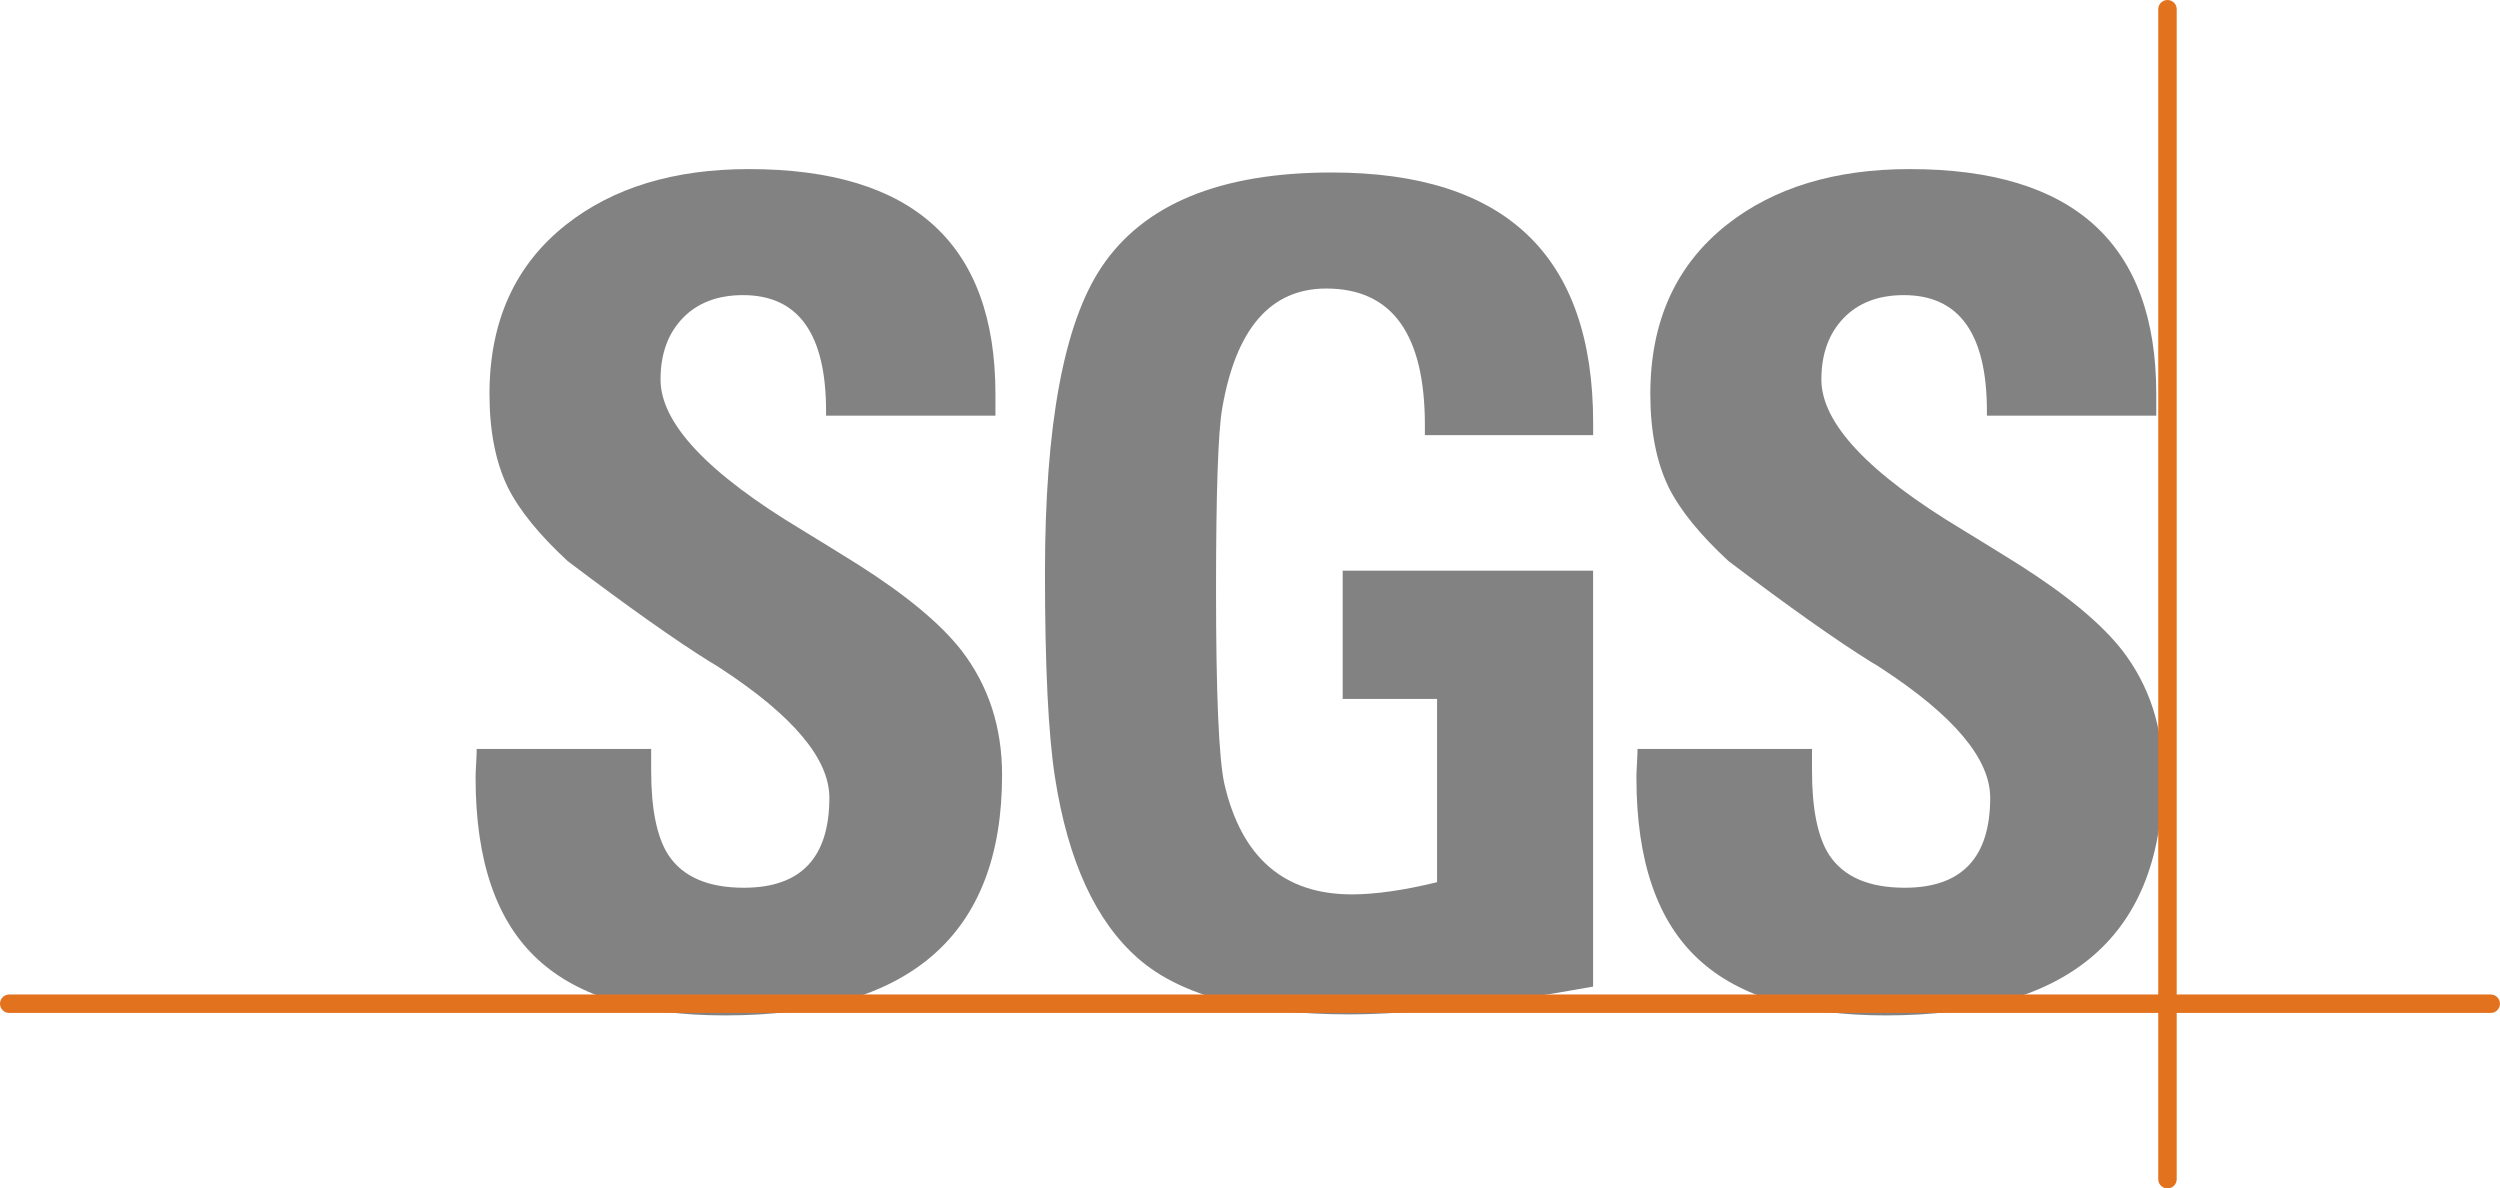
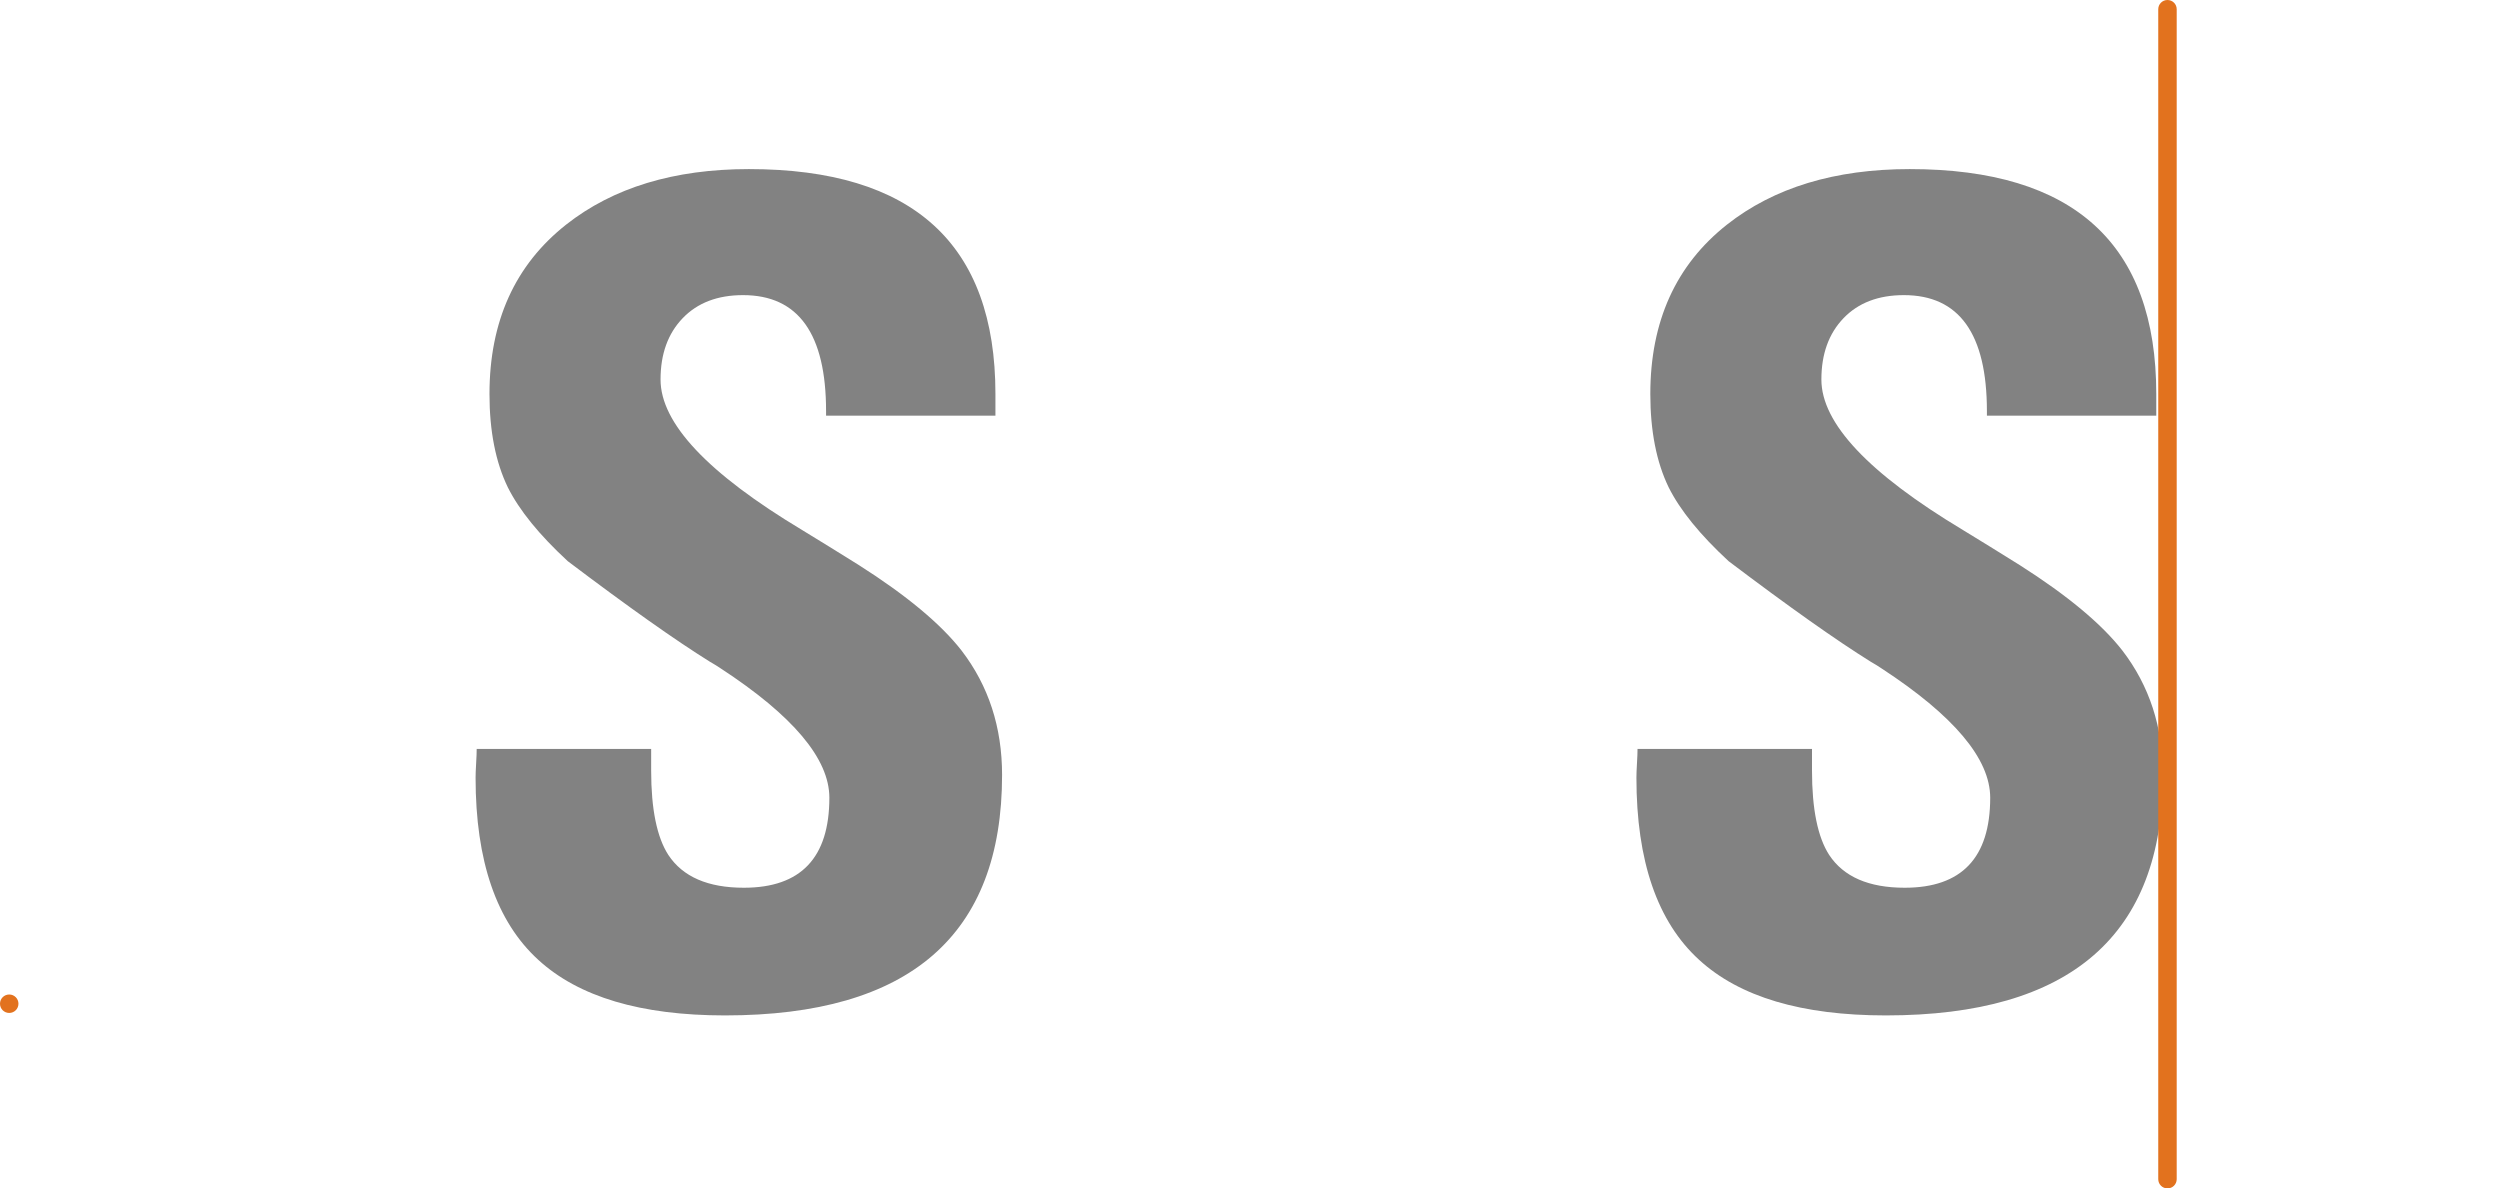
<svg xmlns="http://www.w3.org/2000/svg" id="_图层_2" data-name="图层 2" viewBox="0 0 455.23 216.4">
  <defs>
    <style>
      .cls-1 {
        fill: #e2721e;
      }

      .cls-2 {
        fill: #828282;
      }
    </style>
  </defs>
  <g id="lettre">
    <g>
      <g>
        <path class="cls-2" d="M86.82,136.37h31.75v3.94c0,7.01,1.04,12.14,3.13,15.37,2.63,3.98,7.21,5.97,13.75,5.97,10.38,0,15.57-5.46,15.57-16.39,0-7.08-6.61-14.94-19.82-23.57-.48-.33-1.12-.73-1.93-1.19-6.27-3.91-14.9-10.01-25.88-18.31-5.19-4.79-8.83-9.27-10.92-13.45-2.22-4.58-3.34-10.25-3.34-16.99,0-13.22,4.65-23.5,13.96-30.85,8.56-6.74,19.65-10.11,33.27-10.11,29.93,0,44.9,13.65,44.9,40.96v3.94h-30.84v-.81c0-14.09-5.04-21.14-15.12-21.14-4.64,0-8.3,1.4-10.99,4.2-2.69,2.8-4.03,6.52-4.03,11.17,0,7.96,8.6,17.09,25.79,27.41,3.1,1.89,6.54,4.01,10.31,6.37,8.7,5.53,14.93,10.72,18.71,15.57,4.92,6.41,7.38,13.96,7.38,22.65,0,29.19-16.82,43.79-50.46,43.79-15.3,0-26.63-3.37-33.98-10.11-7.62-6.94-11.43-18-11.43-33.17,0-.61.03-1.48.1-2.63.07-1.15.1-2.02.1-2.63Z" />
-         <path class="cls-2" d="M290.09,103.91v75.74c-18.61,3.37-33.41,5.06-44.39,5.06-17.87,0-30.68-3.39-38.43-10.16-7.75-6.77-12.81-17.78-15.17-33.02-1.21-7.75-1.82-20.16-1.82-37.21,0-26.9,3.44-45.47,10.32-55.72,7.69-11.46,21.64-17.19,41.87-17.19,31.75,0,47.63,15.2,47.63,45.61v2.22h-30.64v-1.82c0-16.58-5.98-24.88-17.95-24.88-10.14,0-16.46,7.28-18.96,21.84-.74,4.25-1.12,15.27-1.12,33.07,0,18.95.51,30.71,1.52,35.29,3.11,13.42,10.85,20.12,23.22,20.12,4.26,0,9.43-.74,15.51-2.22v-33.37h-17.19v-23.36h45.61Z" />
        <path class="cls-2" d="M298.2,136.37h31.75v3.94c0,7.01,1.04,12.14,3.13,15.37,2.63,3.98,7.21,5.97,13.75,5.97,10.38,0,15.57-5.46,15.57-16.39,0-7.08-6.61-14.94-19.82-23.57-.48-.33-1.12-.73-1.93-1.19-6.27-3.91-14.9-10.01-25.88-18.31-5.19-4.79-8.83-9.27-10.92-13.45-2.22-4.58-3.34-10.25-3.34-16.99,0-13.22,4.65-23.5,13.96-30.85,8.56-6.74,19.65-10.11,33.27-10.11,29.93,0,44.9,13.65,44.9,40.96v3.94h-30.84v-.81c0-14.09-5.04-21.14-15.12-21.14-4.64,0-8.3,1.4-10.99,4.2-2.69,2.8-4.03,6.52-4.03,11.17,0,7.96,8.6,17.09,25.79,27.41,3.1,1.89,6.54,4.01,10.31,6.37,8.7,5.53,14.93,10.72,18.71,15.57,4.92,6.41,7.38,13.96,7.38,22.65,0,29.19-16.82,43.79-50.46,43.79-15.31,0-26.63-3.37-33.98-10.11-7.62-6.94-11.43-18-11.43-33.17,0-.61.03-1.48.1-2.63.07-1.15.1-2.02.1-2.63Z" />
      </g>
      <path class="cls-1" d="M394.68,216.4c-.93,0-1.68-.75-1.68-1.68V1.68c0-.93.75-1.68,1.68-1.68s1.68.75,1.68,1.68v213.04c0,.93-.75,1.68-1.68,1.68Z" />
-       <path class="cls-1" d="M453.54,184.45H1.68c-.93,0-1.68-.75-1.68-1.68s.75-1.68,1.68-1.68h451.86c.93,0,1.68.75,1.68,1.68s-.75,1.68-1.68,1.68Z" />
+       <path class="cls-1" d="M453.54,184.45H1.68c-.93,0-1.68-.75-1.68-1.68s.75-1.68,1.68-1.68c.93,0,1.68.75,1.68,1.68s-.75,1.68-1.68,1.68Z" />
    </g>
  </g>
</svg>